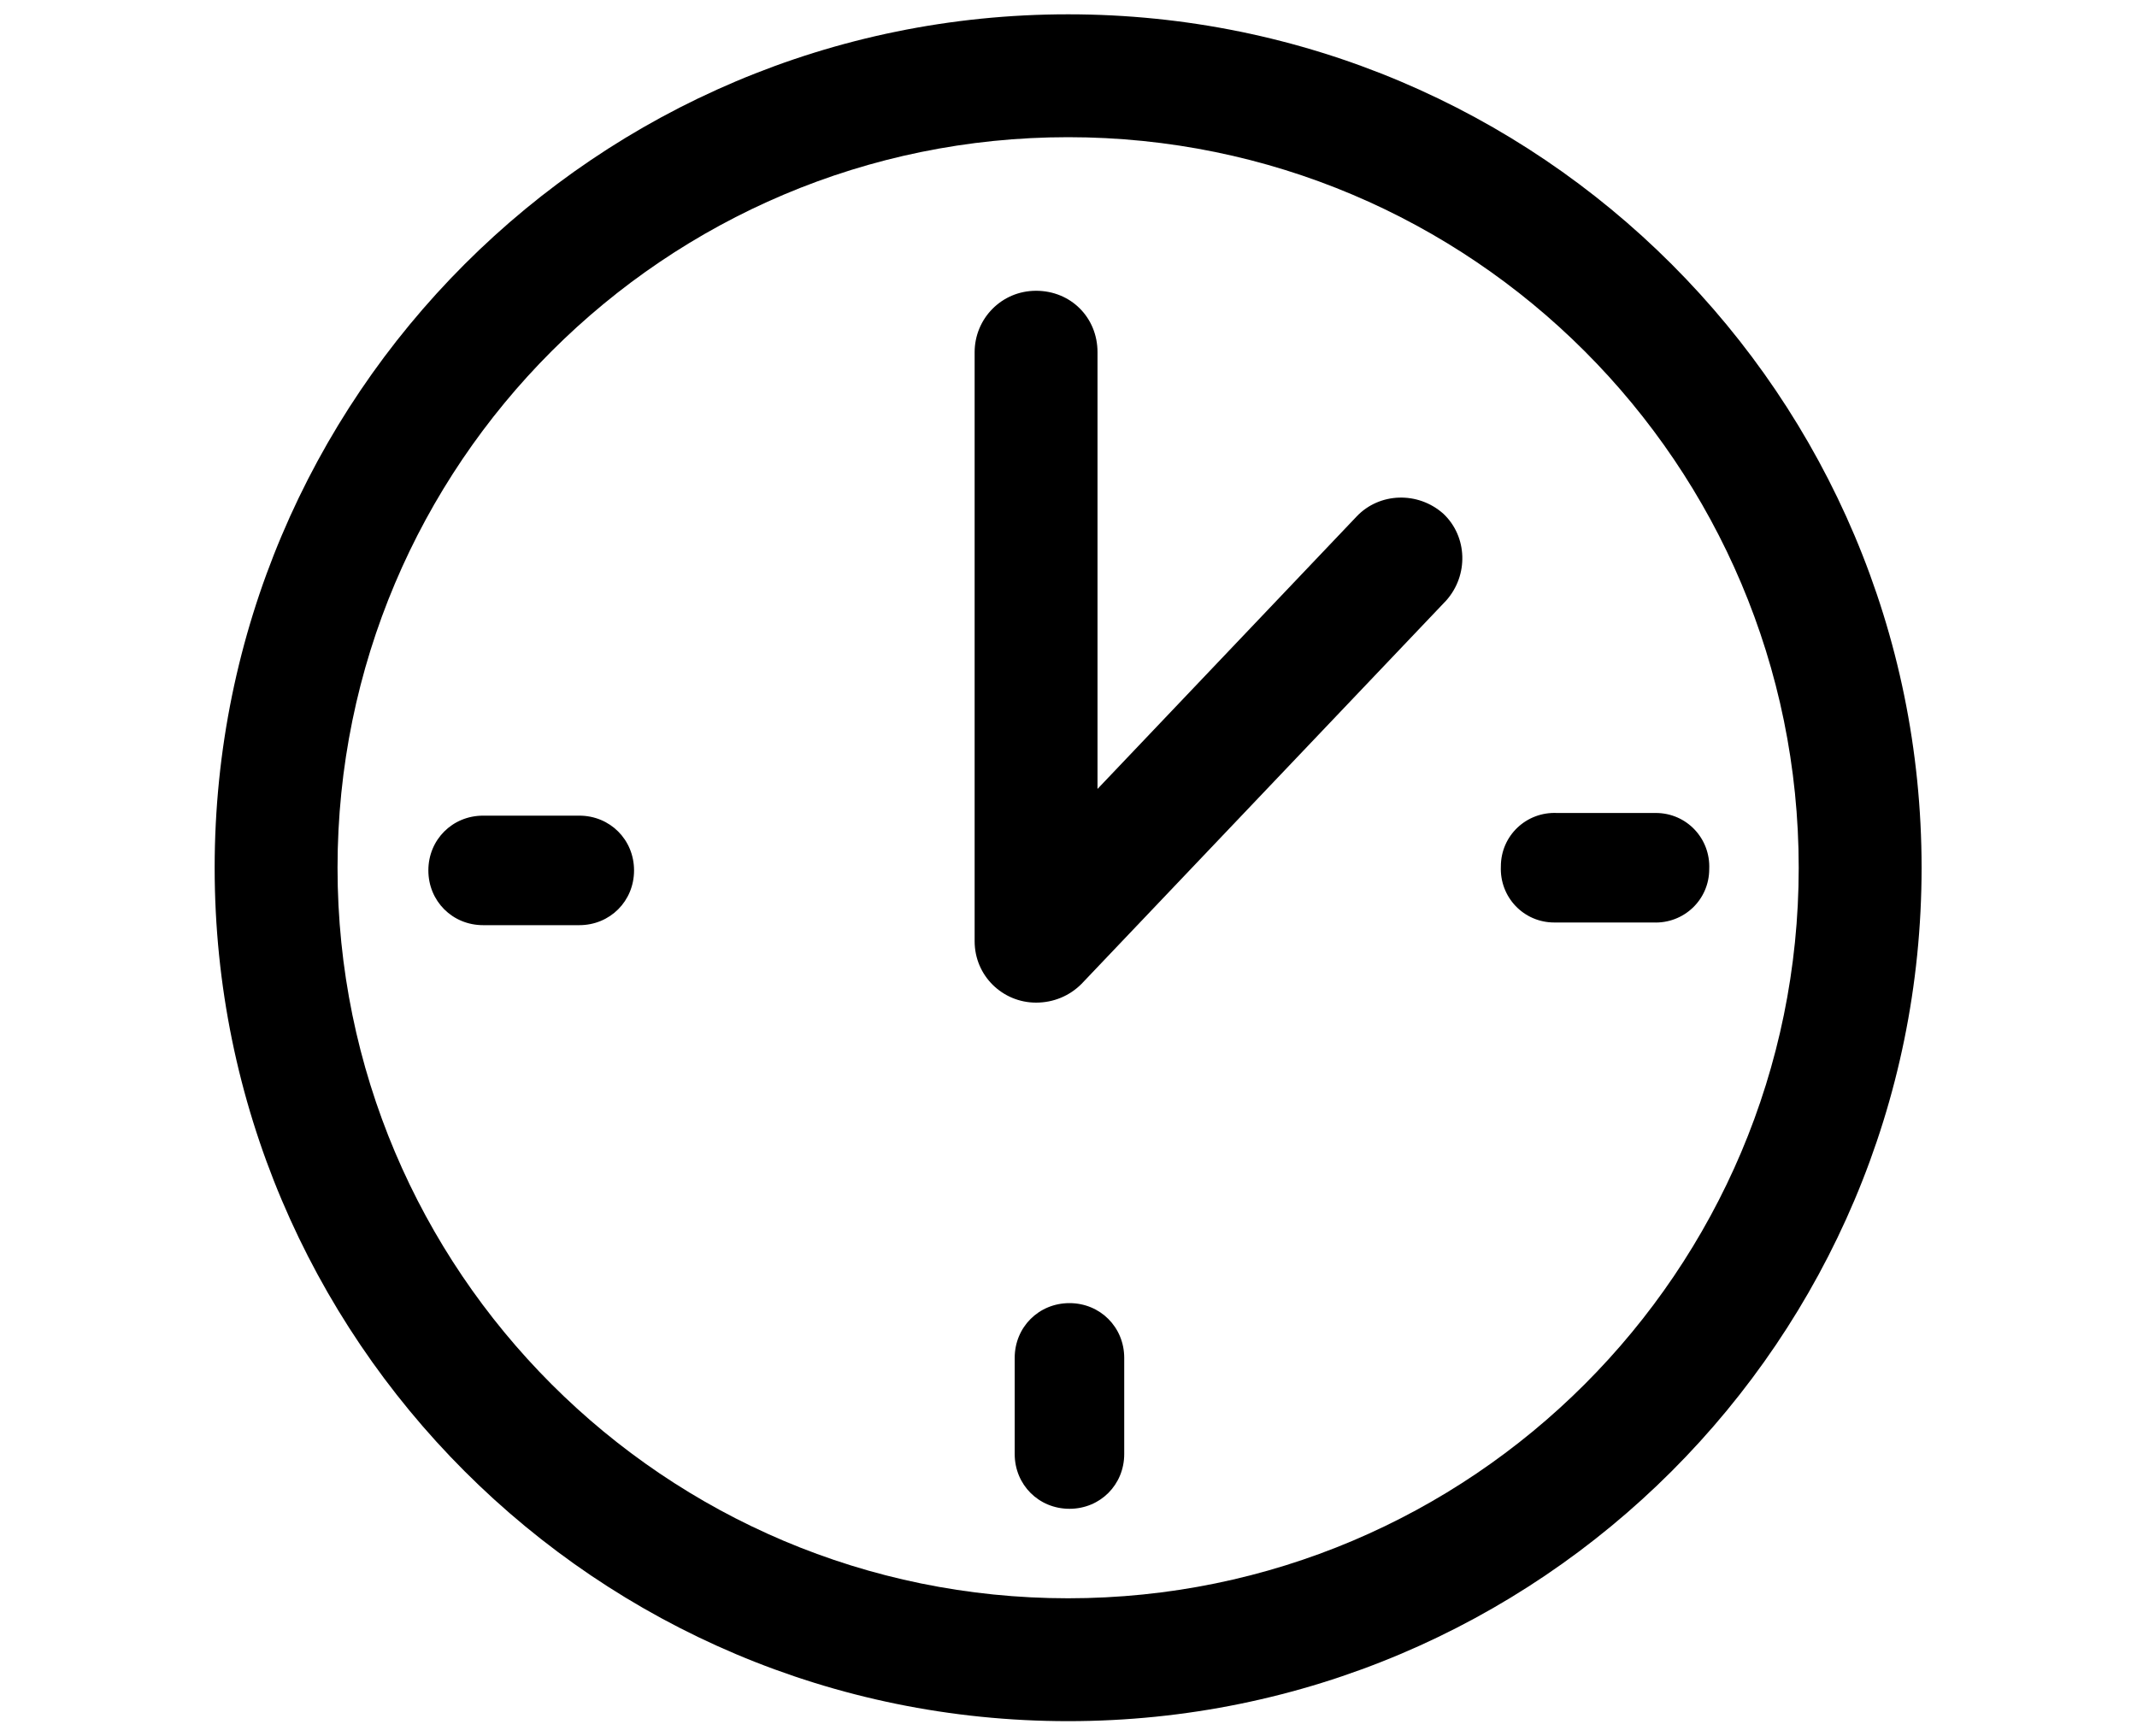
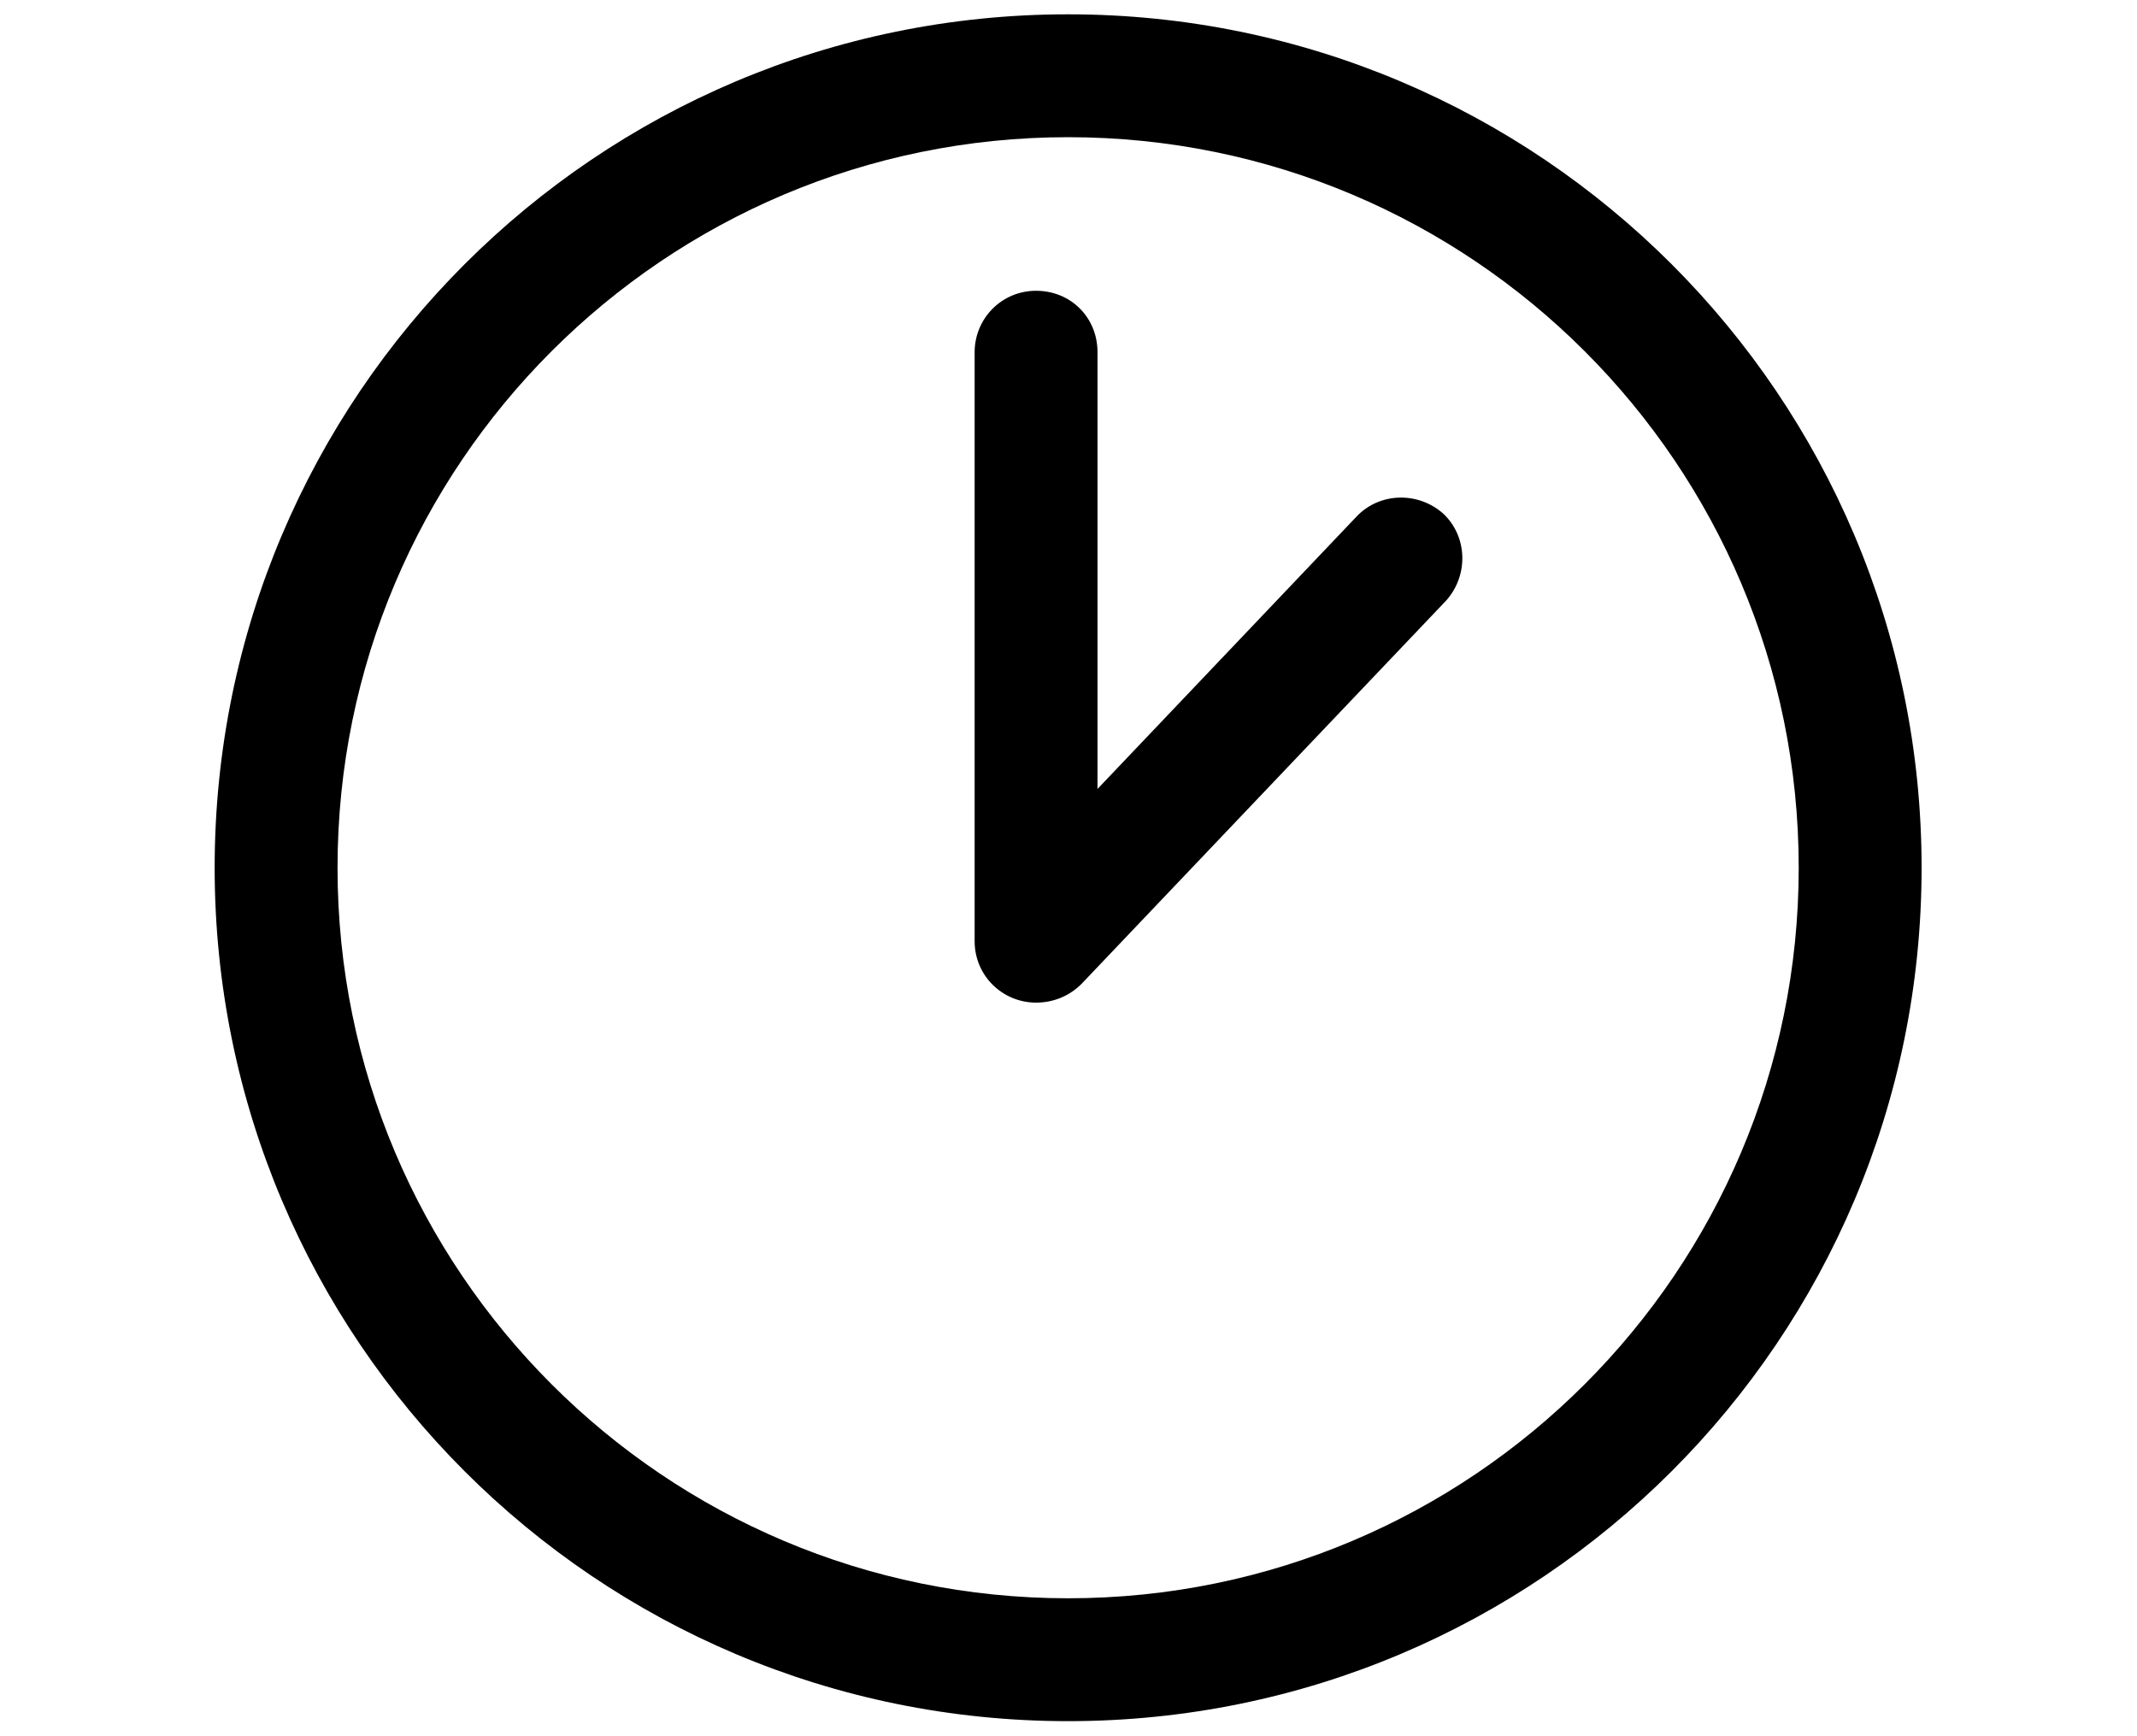
<svg xmlns="http://www.w3.org/2000/svg" version="1.1" id="Layer_1" x="0px" y="0px" viewBox="0 0 160 130" style="enable-background:new 0 0 160 130;" xml:space="preserve">
  <g id="Group_294" transform="translate(-1865.528 -389.528)">
-     <path id="Path_12" d="M1989.3,450.4h-7.2c-2.3-0.1-4.2,1.7-4.2,4c-0.1,2.3,1.7,4.2,4,4.2c0.1,0,0.2,0,0.2,0h7.2   c2.3,0.1,4.2-1.7,4.2-4c0.1-2.3-1.7-4.2-4-4.2C1989.5,450.4,1989.4,450.4,1989.3,450.4z M1945.6,487.1c-2.3,0-4.1,1.8-4.1,4.1l0,0   v7.2c0,2.3,1.8,4.1,4.1,4.1c2.3,0,4.1-1.8,4.1-4.1v-7.2C1949.7,488.9,1947.9,487.1,1945.6,487.1z M1908.9,450.6h-7.2   c-2.3,0-4.1,1.8-4.1,4.1c0,2.3,1.8,4.1,4.1,4.1h7.2c2.3,0,4.1-1.8,4.1-4.1C1913,452.4,1911.2,450.6,1908.9,450.6L1908.9,450.6   L1908.9,450.6z" />
    <path id="Path_13" d="M1945.5,518.4c-35.3,0-63.9-28.6-63.9-63.9c0-35.3,28.6-63.9,63.9-63.9c35.3,0,63.9,28.6,63.9,63.9   C2009.4,489.8,1980.8,518.4,1945.5,518.4z M1945.5,399.8c-30.2,0-54.7,24.5-54.7,54.7c0,30.2,24.5,54.7,54.7,54.7   c30.2,0,54.7-24.5,54.7-54.7C2000.2,424.3,1975.7,399.8,1945.5,399.8z" />
    <path id="Path_14" d="M1943.1,464.6c-2.5,0-4.6-2-4.6-4.6v-44.1c0-2.5,2-4.6,4.6-4.6s4.6,2,4.6,4.6v32.7l19.4-20.4   c1.7-1.8,4.6-1.9,6.5-0.2c1.8,1.7,1.9,4.6,0.2,6.5l0,0l-27.3,28.7C1945.6,464.1,1944.4,464.6,1943.1,464.6z" />
  </g>
</svg>